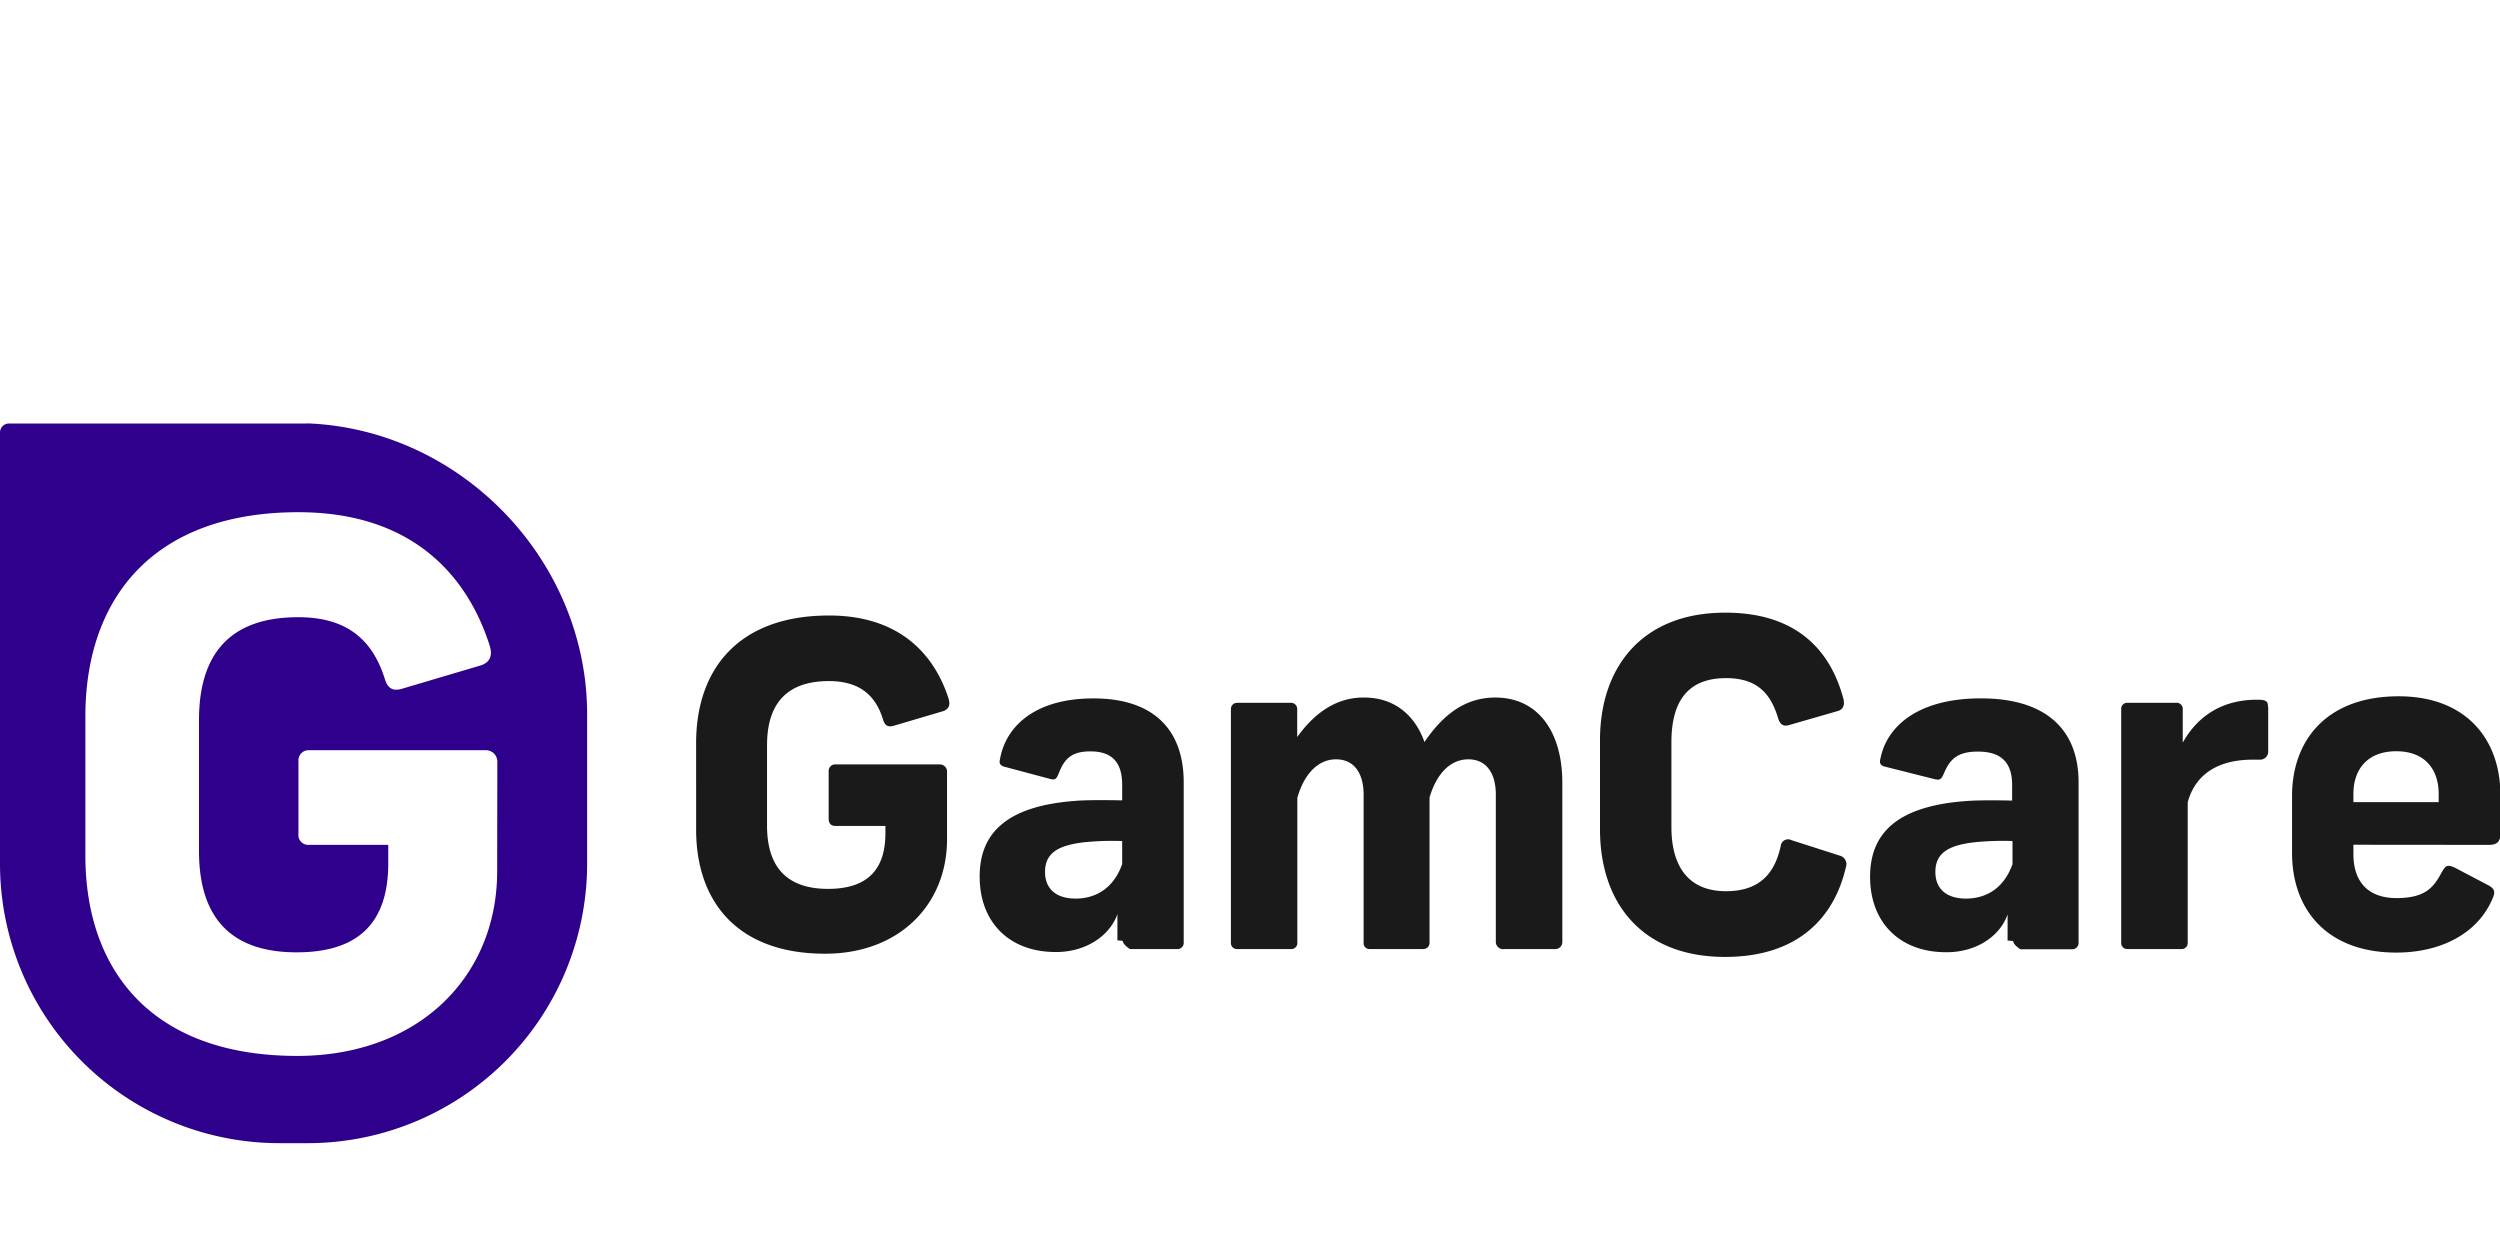
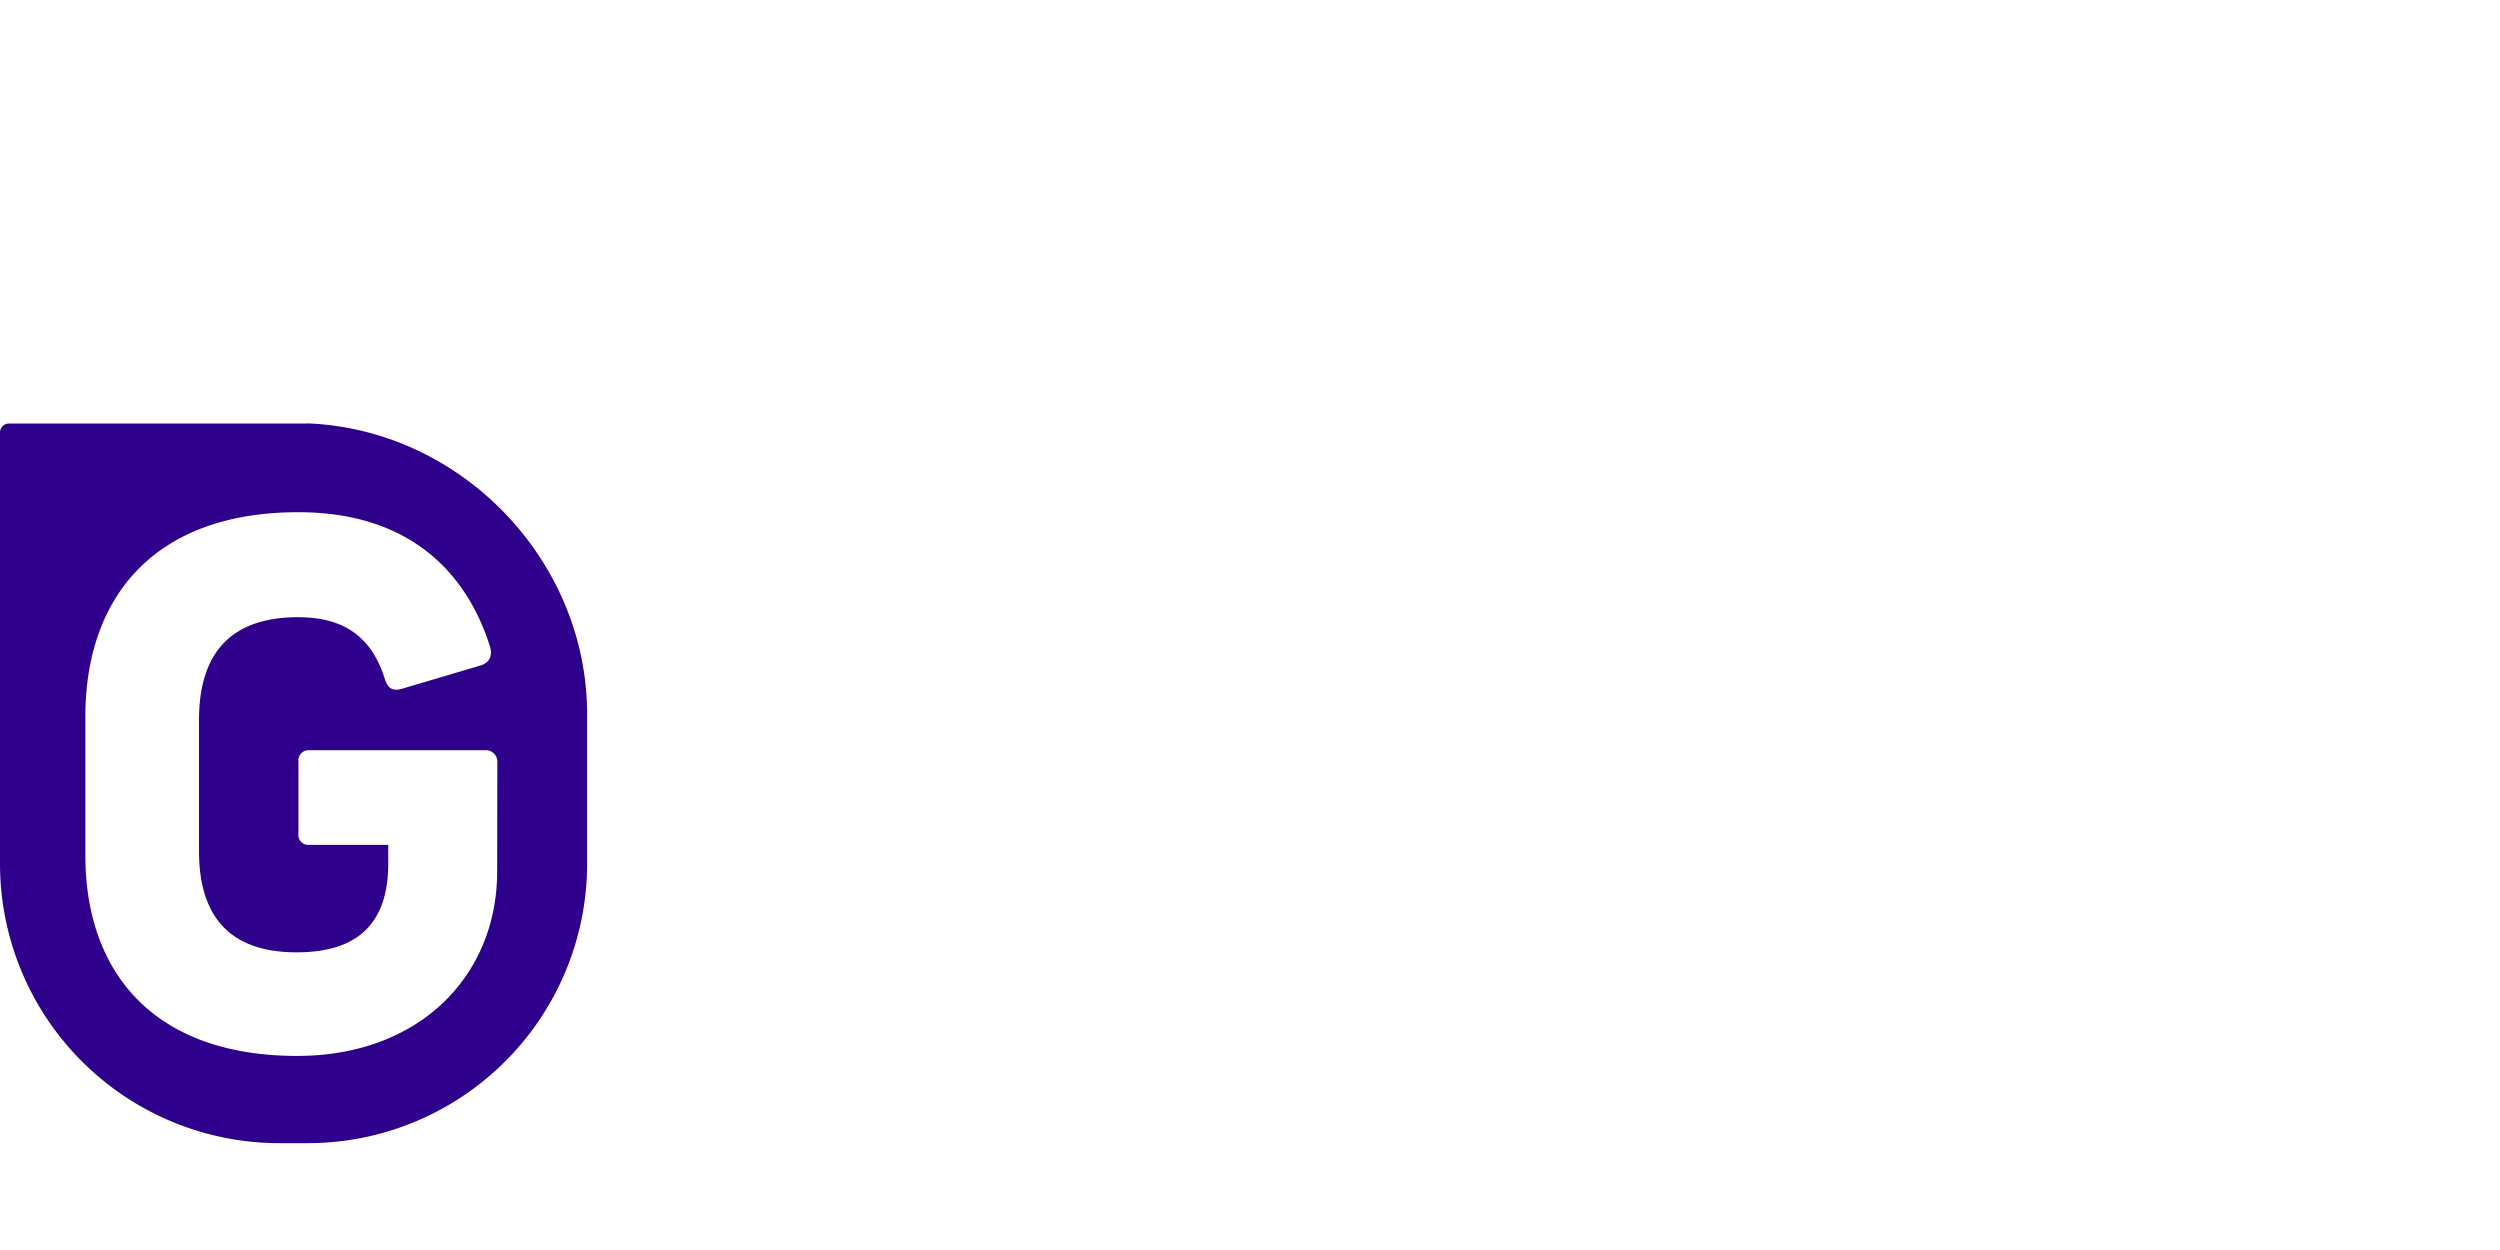
<svg xmlns="http://www.w3.org/2000/svg" id="Layer_1" data-name="Layer 1" viewBox="0 0 600 300">
  <defs>
    <style>.cls-1{fill:#1a1a1a;}.cls-2{fill:#2e008b;}</style>
  </defs>
  <g id="Layer_2" data-name="Layer 2">
    <g id="Layer_1-2" data-name="Layer 1-2">
-       <path class="cls-1" d="M227.69,167.83c.44,1.53-.11,2.43-1.31,2.84l-11.8,3.49c-1.43.44-2.19,0-2.63-1.41-1.82-6-5.79-9.29-13-9.29-11.14,0-14.86,6.55-14.86,15.4v19.3c0,8.71,3.66,15.17,14.64,15.17,9,0,13.77-4.19,13.77-13.35v-1.75h-12c-1,0-1.62-.55-1.62-1.76V185.21a1.59,1.59,0,0,1,1.38-1.75h25.33a1.71,1.71,0,0,1,1.7,1.71v16.27c0,15.64-11.45,27.45-29.27,27.45-21.1,0-30.95-12.55-30.95-29.78V178.32c0-17.71,10.15-30.6,31.9-30.6,17.59,0,25.57,10.06,28.74,20.11Zm56.4,19.94v38.4a1.48,1.48,0,0,1-1.34,1.6H271.18s-1.6-1-1.69-1.85c0-.08,0-.16-1.31-.23v-6.28c-2.08,5.7-8.25,9.16-14.87,9.07-11.07,0-18.19-7.13-18.19-18.09,0-10.65,6.7-17,23.08-18.19,3.54-.3,11.12-.11,11.12-.11v-3.76c0-5.75-2.8-8-7.65-8s-6.34,2.12-7.64,5.43c-.5,1.27-.91,1.48-2,1.18L241,184c-1.12-.32-1.21-1-1-1.81,1.51-8.41,9.05-14.57,22.33-14.57C276.25,167.56,284.09,174.58,284.09,187.77Zm-14.77,19.64v-5.56a66.42,66.42,0,0,0-9.36.32c-6,.74-9.15,2.55-9.15,7.1,0,4.14,2.76,6.39,7.33,6.39,5.22,0,9.26-2.84,11.18-8.27Zm58.05-40c7.41,0,12.28,4.37,14.5,10.68,4.34-6.4,9.63-10.68,17-10.68,10.27,0,16.09,8.21,16.09,20.48v38.29a1.72,1.72,0,0,1-1.91,1.6H361a1.75,1.75,0,0,1-2-1.6V190.75c0-5.33-2.37-8.51-6.61-8.51-4.43,0-7.67,3.62-9.3,9.15v34.78a1.5,1.5,0,0,1-1.39,1.6H328.65a1.38,1.38,0,0,1-1.38-1.38V190.75c0-5.33-2.4-8.51-6.61-8.51-4.54,0-7.78,3.83-9.3,9.25v34.68a1.45,1.45,0,0,1-1.28,1.6H297a1.44,1.44,0,0,1-1.58-1.3,1.5,1.5,0,0,1,0-.3v-56a1.47,1.47,0,0,1,1.45-1.49h12.88a1.48,1.48,0,0,1,1.58,1.36v6.85c3.52-4.89,8.59-9.49,16-9.49Zm115.07.41c.33,1.41-.11,2.51-1.41,2.84L429.44,174c-1.42.44-2.18-.11-2.62-1.42-1.64-5.47-4.48-9.83-12.57-9.83-9.94,0-13.11,6.55-13.11,15.4v20.33c0,8.85,3.61,15.41,13.11,15.41,8.52,0,11.8-4.81,13.12-10.82a1.78,1.78,0,0,1,2.62-1.42l11.58,3.71a2.12,2.12,0,0,1,1.42,2.84C440.26,220,431.74,229.66,414,229.66c-19.89,0-30-12.9-30-30.6V177.64c0-17.7,10.27-30.6,30-30.6C431.3,147,439.39,156.22,442.44,167.81Zm56.42,20v38.4a1.51,1.51,0,0,1-1.44,1.6H484.89s-1.61-1-1.7-1.85c0-.08,0-.16-1.37-.23v-6.28c-2,5.71-8.18,9.17-14.81,9.07-11.06,0-18.19-7.13-18.19-18.09,0-10.65,6.7-17,23.09-18.19,3.54-.3,11-.11,11-.11v-3.76c0-5.75-3-8-8.23-8s-6.82,2.12-8.23,5.43c-.54,1.27-1,1.48-2.17,1.18l-11.91-3c-1.21-.32-1.3-1-1.09-1.81,1.63-8.41,9.75-14.57,24.05-14.57C490.41,167.56,498.86,174.58,498.86,187.77ZM483,207.41v-5.56a66.52,66.52,0,0,0-9.36.32c-6,.74-9.15,2.55-9.15,7.1,0,4.14,2.77,6.39,7.34,6.39,5.21,0,9.26-2.84,11.17-8.27Zm61.37-37.67V180.4a1.92,1.92,0,0,1-1.92,1.92h-1.8c-8.73,0-13.85,3.83-15.6,10.21v33.63a1.46,1.46,0,0,1-1.3,1.61H510.45a1.44,1.44,0,0,1-1.36-1.54V170.17a1.42,1.42,0,0,1,1.32-1.5H522.2a1.5,1.5,0,0,1,1.66,1.7v7.87c2.88-5.21,8.29-10.31,17.8-10.31,2.22,0,2.66.32,2.66,1.8Zm20.45,33V205c0,6.17,3.09,10.54,10.37,10.54,7.08,0,9-2.77,10.87-6.28.93-1.6,1.34-1.78,3-1.07l8.11,4.26c1.64.85,1.74,1.7,1,3.3-3.49,8.19-12.21,12.87-23.08,12.87-16.42,0-25-10.11-25-23.94V191.05c0-13.41,8.32-23.94,25.58-23.94,16.4,0,24.42,10.53,24.42,23.62v9.38c0,1.6-.53,2.66-2.73,2.66Zm0-12.23v2h20.46v-2c0-5.74-3.19-10.21-10.18-10.21s-10.28,4.45-10.28,10.19Z" />
      <path class="cls-2" d="M73.7,101.64H2.16A2.16,2.16,0,0,0,0,103.79V207.42a67.07,67.07,0,0,0,67.2,66.94h6.53a67.07,67.07,0,0,0,67.18-66.94v-36c0-36.93-30.19-68.34-67.09-69.81ZM119.32,209.1c0,25.25-18.8,44.32-48,44.32-34.64,0-50.83-20.27-50.83-48.1V171.93c0-28.33,16.28-49,51.09-49,28.17,0,40.94,16.1,46,32.19.7,2.46-.17,3.86-2.1,4.55l-18.89,5.6c-2.28.7-3.5,0-4.22-2.27-3-9.64-9.28-14.87-20.82-14.87-17.84,0-23.79,10.5-23.79,24.67v31.48c0,13.94,5.85,24.28,23.42,24.28,14.46,0,22-6.72,22-21.36v-4.44h-19a2.36,2.36,0,0,1-2.55-2.69V182.74a2.44,2.44,0,0,1,2.55-2.69h42.43a2.74,2.74,0,0,1,2.75,2.74Z" />
    </g>
  </g>
</svg>